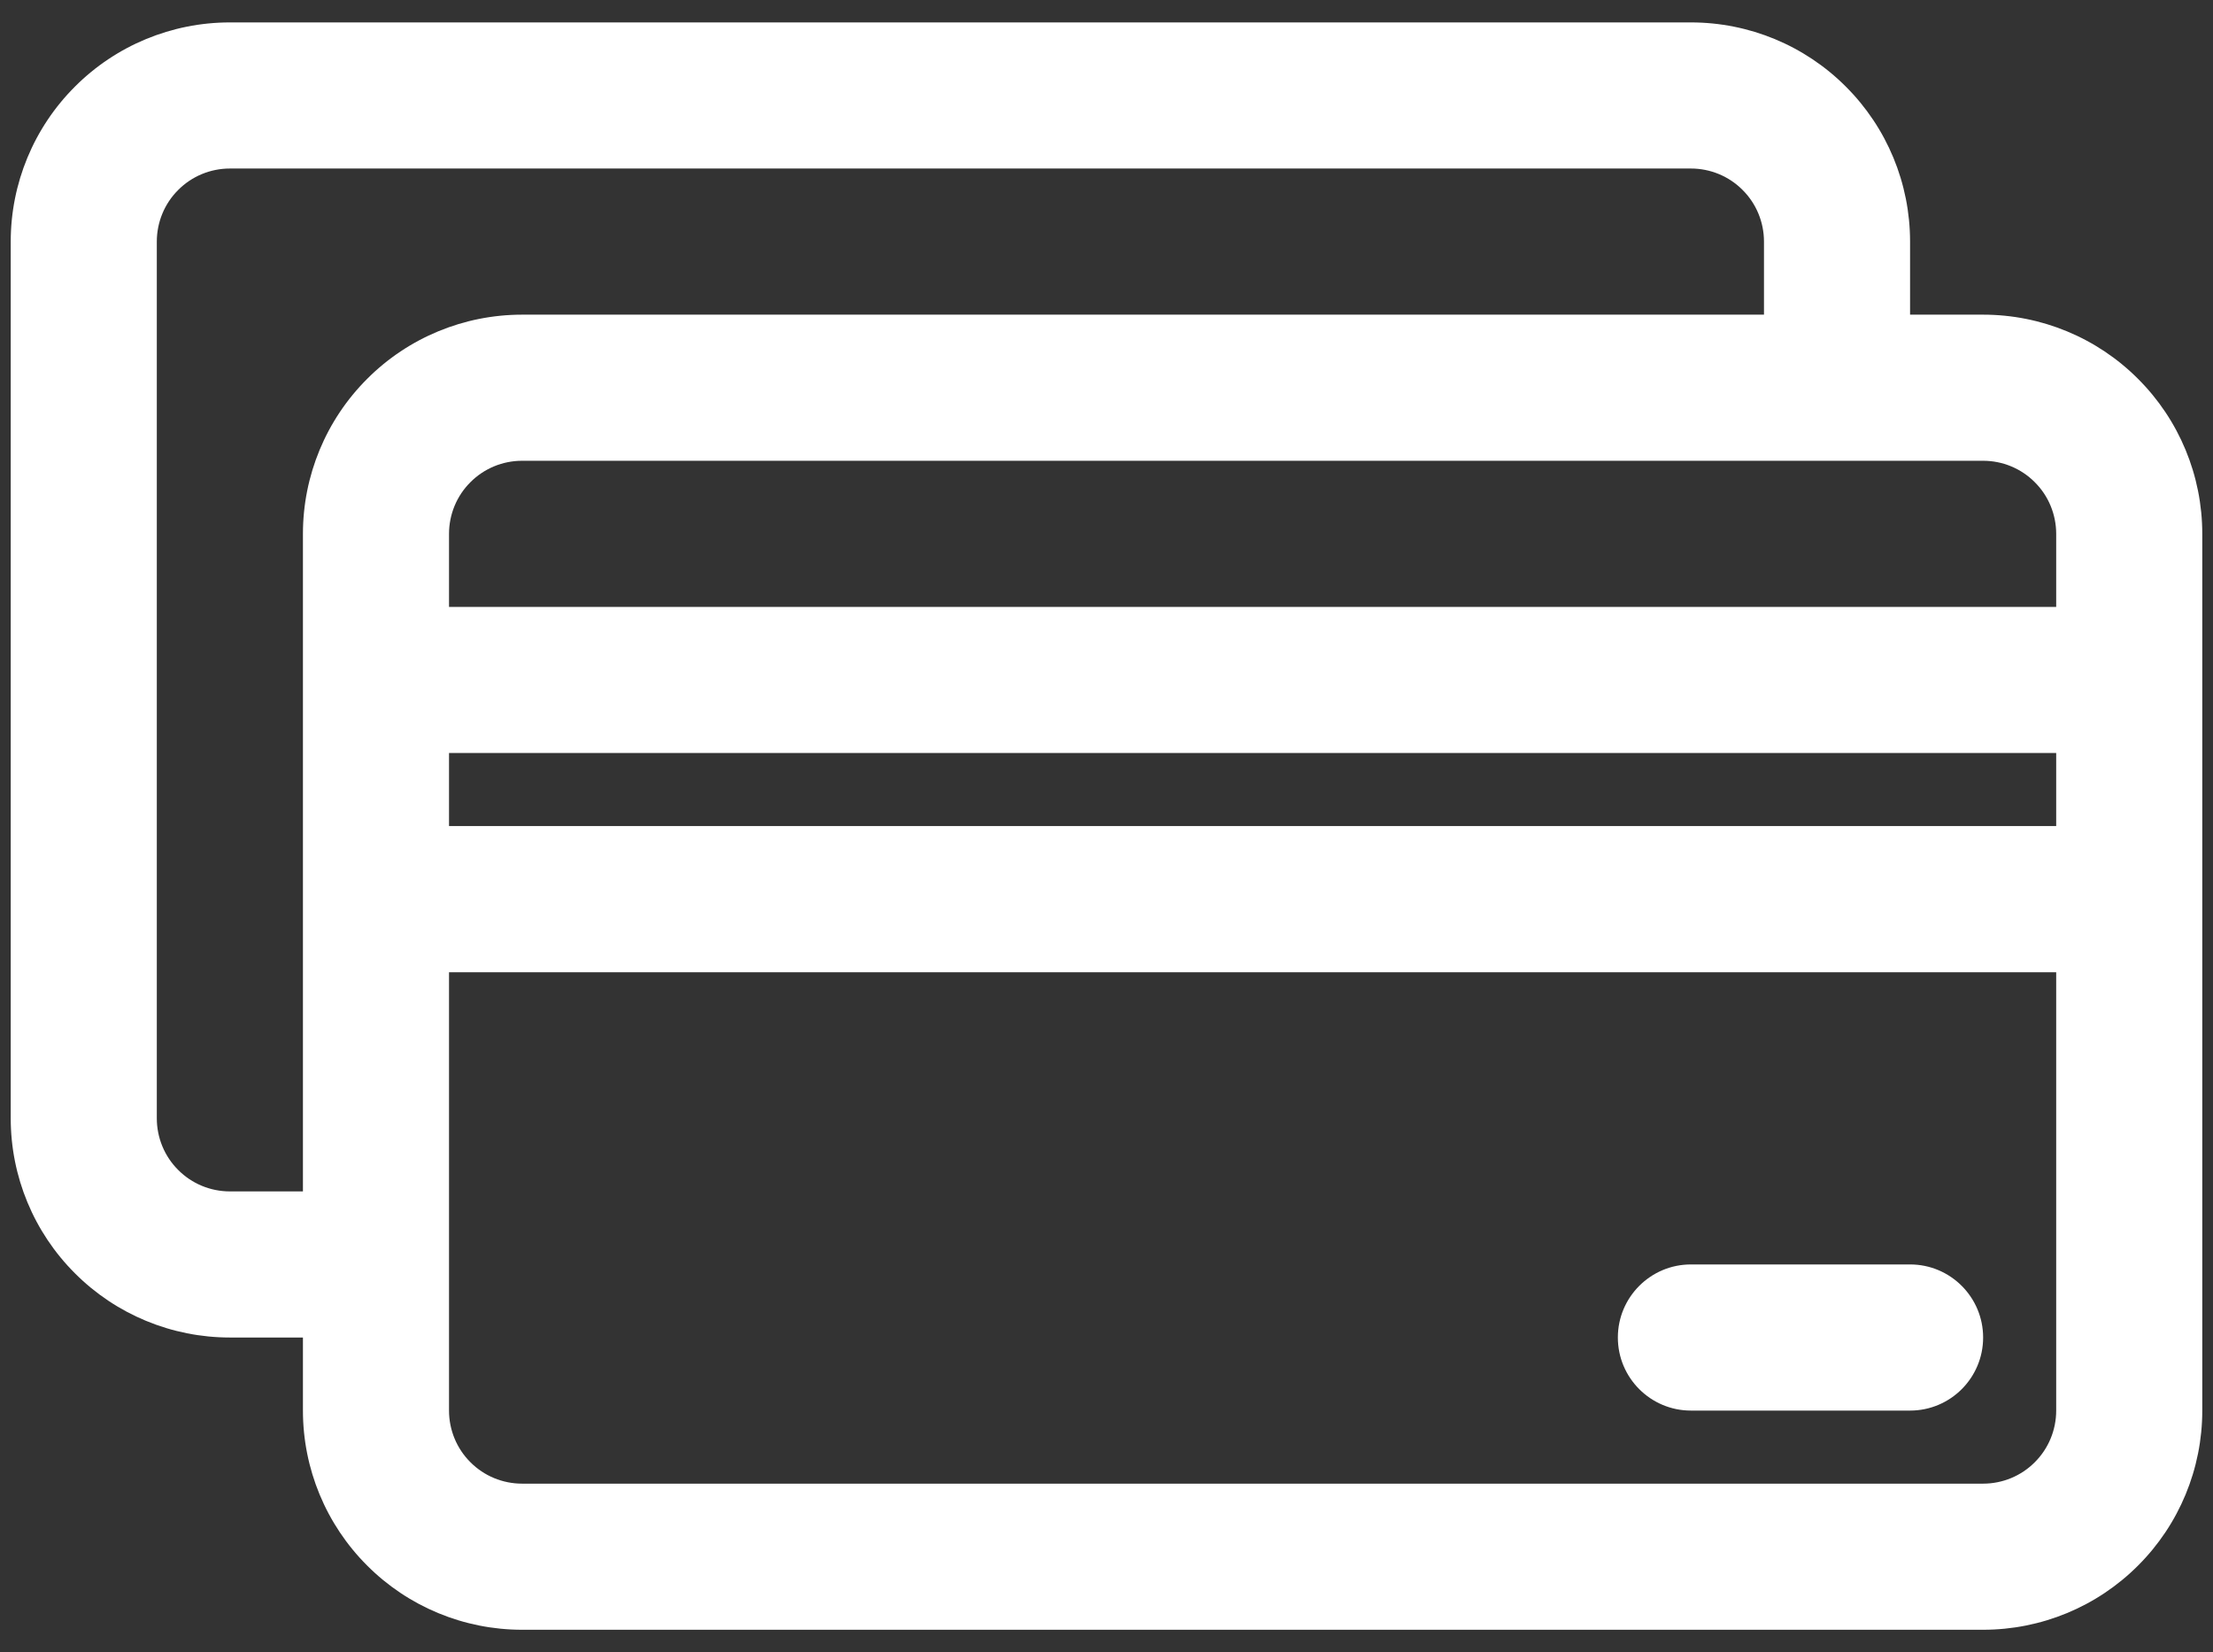
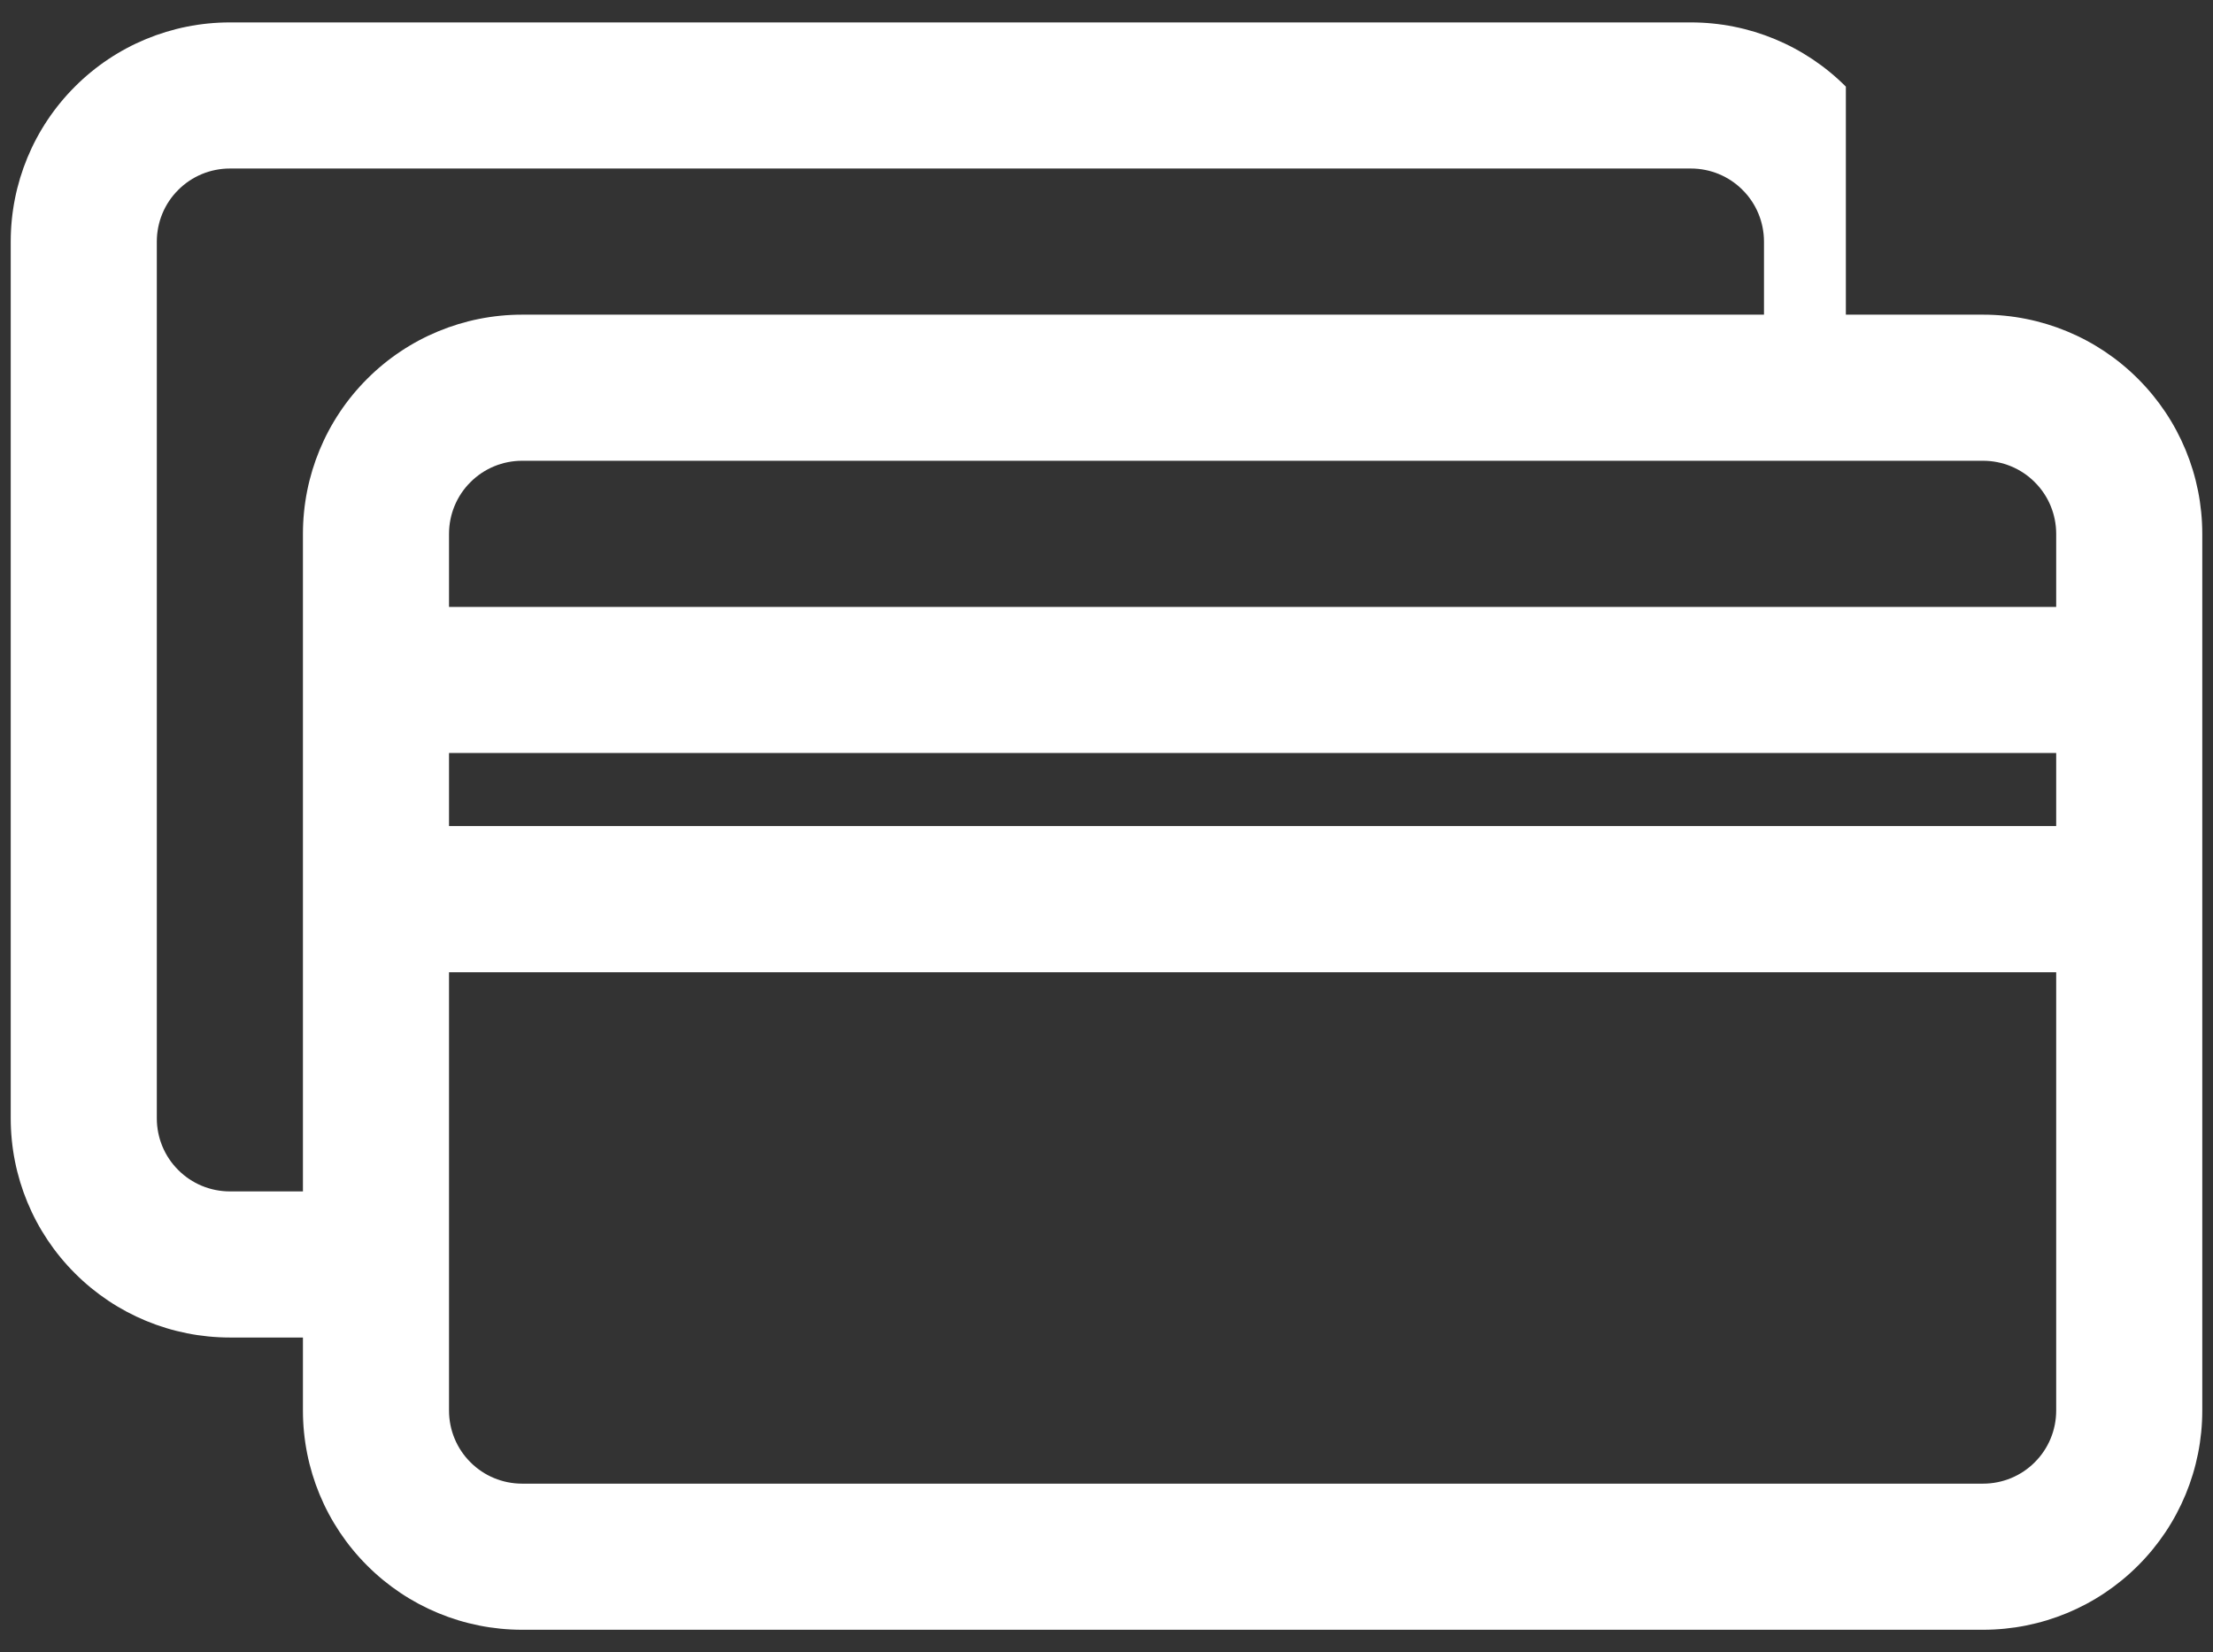
<svg xmlns="http://www.w3.org/2000/svg" width="71" height="53" viewBox="0 0 71 53" fill="none">
  <rect x="0" y="0" width="71" height="53" fill="#333333" stroke="none" />
-   <path fill-rule="evenodd" clip-rule="evenodd" d="M54.25 45.25H61.281C62.575 45.25 63.625 44.2 63.625 42.906C63.625 41.612 62.575 40.562 61.281 40.562H54.25C52.956 40.562 51.906 41.612 51.906 42.906C51.906 44.2 52.956 45.25 54.25 45.25Z" fill="white" />
-   <path fill-rule="evenodd" clip-rule="evenodd" d="M9.719 42.906H7.375C5.509 42.906 3.721 42.166 2.404 40.846C1.084 39.529 0.344 37.741 0.344 35.875C0.344 29.146 0.344 14.479 0.344 7.75C0.344 5.884 1.084 4.096 2.404 2.779C3.721 1.459 5.509 0.719 7.375 0.719H54.25C56.116 0.719 57.904 1.459 59.221 2.779C60.541 4.096 61.281 5.884 61.281 7.75V10.094H63.625C65.491 10.094 67.279 10.834 68.596 12.154C69.916 13.471 70.656 15.259 70.656 17.125V45.25C70.656 47.116 69.916 48.904 68.596 50.221C67.279 51.541 65.491 52.281 63.625 52.281C53.031 52.281 27.344 52.281 16.75 52.281C14.884 52.281 13.096 51.541 11.779 50.221C10.459 48.904 9.719 47.116 9.719 45.25V42.906ZM65.969 31.188H14.406V45.25C14.406 45.871 14.652 46.469 15.093 46.907C15.531 47.348 16.129 47.594 16.75 47.594H63.625C64.246 47.594 64.844 47.348 65.282 46.907C65.723 46.469 65.969 45.871 65.969 45.25V31.188ZM56.594 10.094V7.75C56.594 7.129 56.348 6.531 55.907 6.093C55.469 5.652 54.871 5.406 54.25 5.406C44.045 5.406 17.58 5.406 7.375 5.406C6.754 5.406 6.156 5.652 5.718 6.093C5.277 6.531 5.031 7.129 5.031 7.75V35.875C5.031 36.496 5.277 37.094 5.718 37.532C6.156 37.973 6.754 38.219 7.375 38.219H9.719V17.125C9.719 15.259 10.459 13.471 11.779 12.154C13.096 10.834 14.884 10.094 16.75 10.094H56.594ZM14.406 24.156V26.5H65.969V24.156H14.406ZM65.969 19.469V17.125C65.969 16.504 65.723 15.906 65.282 15.468C64.844 15.027 64.246 14.781 63.625 14.781C53.031 14.781 27.344 14.781 16.75 14.781C16.129 14.781 15.531 15.027 15.093 15.468C14.652 15.906 14.406 16.504 14.406 17.125V19.469H65.969Z" fill="white" />
+   <path fill-rule="evenodd" clip-rule="evenodd" d="M9.719 42.906H7.375C5.509 42.906 3.721 42.166 2.404 40.846C1.084 39.529 0.344 37.741 0.344 35.875C0.344 29.146 0.344 14.479 0.344 7.75C0.344 5.884 1.084 4.096 2.404 2.779C3.721 1.459 5.509 0.719 7.375 0.719H54.25C56.116 0.719 57.904 1.459 59.221 2.779V10.094H63.625C65.491 10.094 67.279 10.834 68.596 12.154C69.916 13.471 70.656 15.259 70.656 17.125V45.25C70.656 47.116 69.916 48.904 68.596 50.221C67.279 51.541 65.491 52.281 63.625 52.281C53.031 52.281 27.344 52.281 16.75 52.281C14.884 52.281 13.096 51.541 11.779 50.221C10.459 48.904 9.719 47.116 9.719 45.25V42.906ZM65.969 31.188H14.406V45.25C14.406 45.871 14.652 46.469 15.093 46.907C15.531 47.348 16.129 47.594 16.75 47.594H63.625C64.246 47.594 64.844 47.348 65.282 46.907C65.723 46.469 65.969 45.871 65.969 45.25V31.188ZM56.594 10.094V7.75C56.594 7.129 56.348 6.531 55.907 6.093C55.469 5.652 54.871 5.406 54.25 5.406C44.045 5.406 17.58 5.406 7.375 5.406C6.754 5.406 6.156 5.652 5.718 6.093C5.277 6.531 5.031 7.129 5.031 7.75V35.875C5.031 36.496 5.277 37.094 5.718 37.532C6.156 37.973 6.754 38.219 7.375 38.219H9.719V17.125C9.719 15.259 10.459 13.471 11.779 12.154C13.096 10.834 14.884 10.094 16.75 10.094H56.594ZM14.406 24.156V26.5H65.969V24.156H14.406ZM65.969 19.469V17.125C65.969 16.504 65.723 15.906 65.282 15.468C64.844 15.027 64.246 14.781 63.625 14.781C53.031 14.781 27.344 14.781 16.75 14.781C16.129 14.781 15.531 15.027 15.093 15.468C14.652 15.906 14.406 16.504 14.406 17.125V19.469H65.969Z" fill="white" />
</svg>